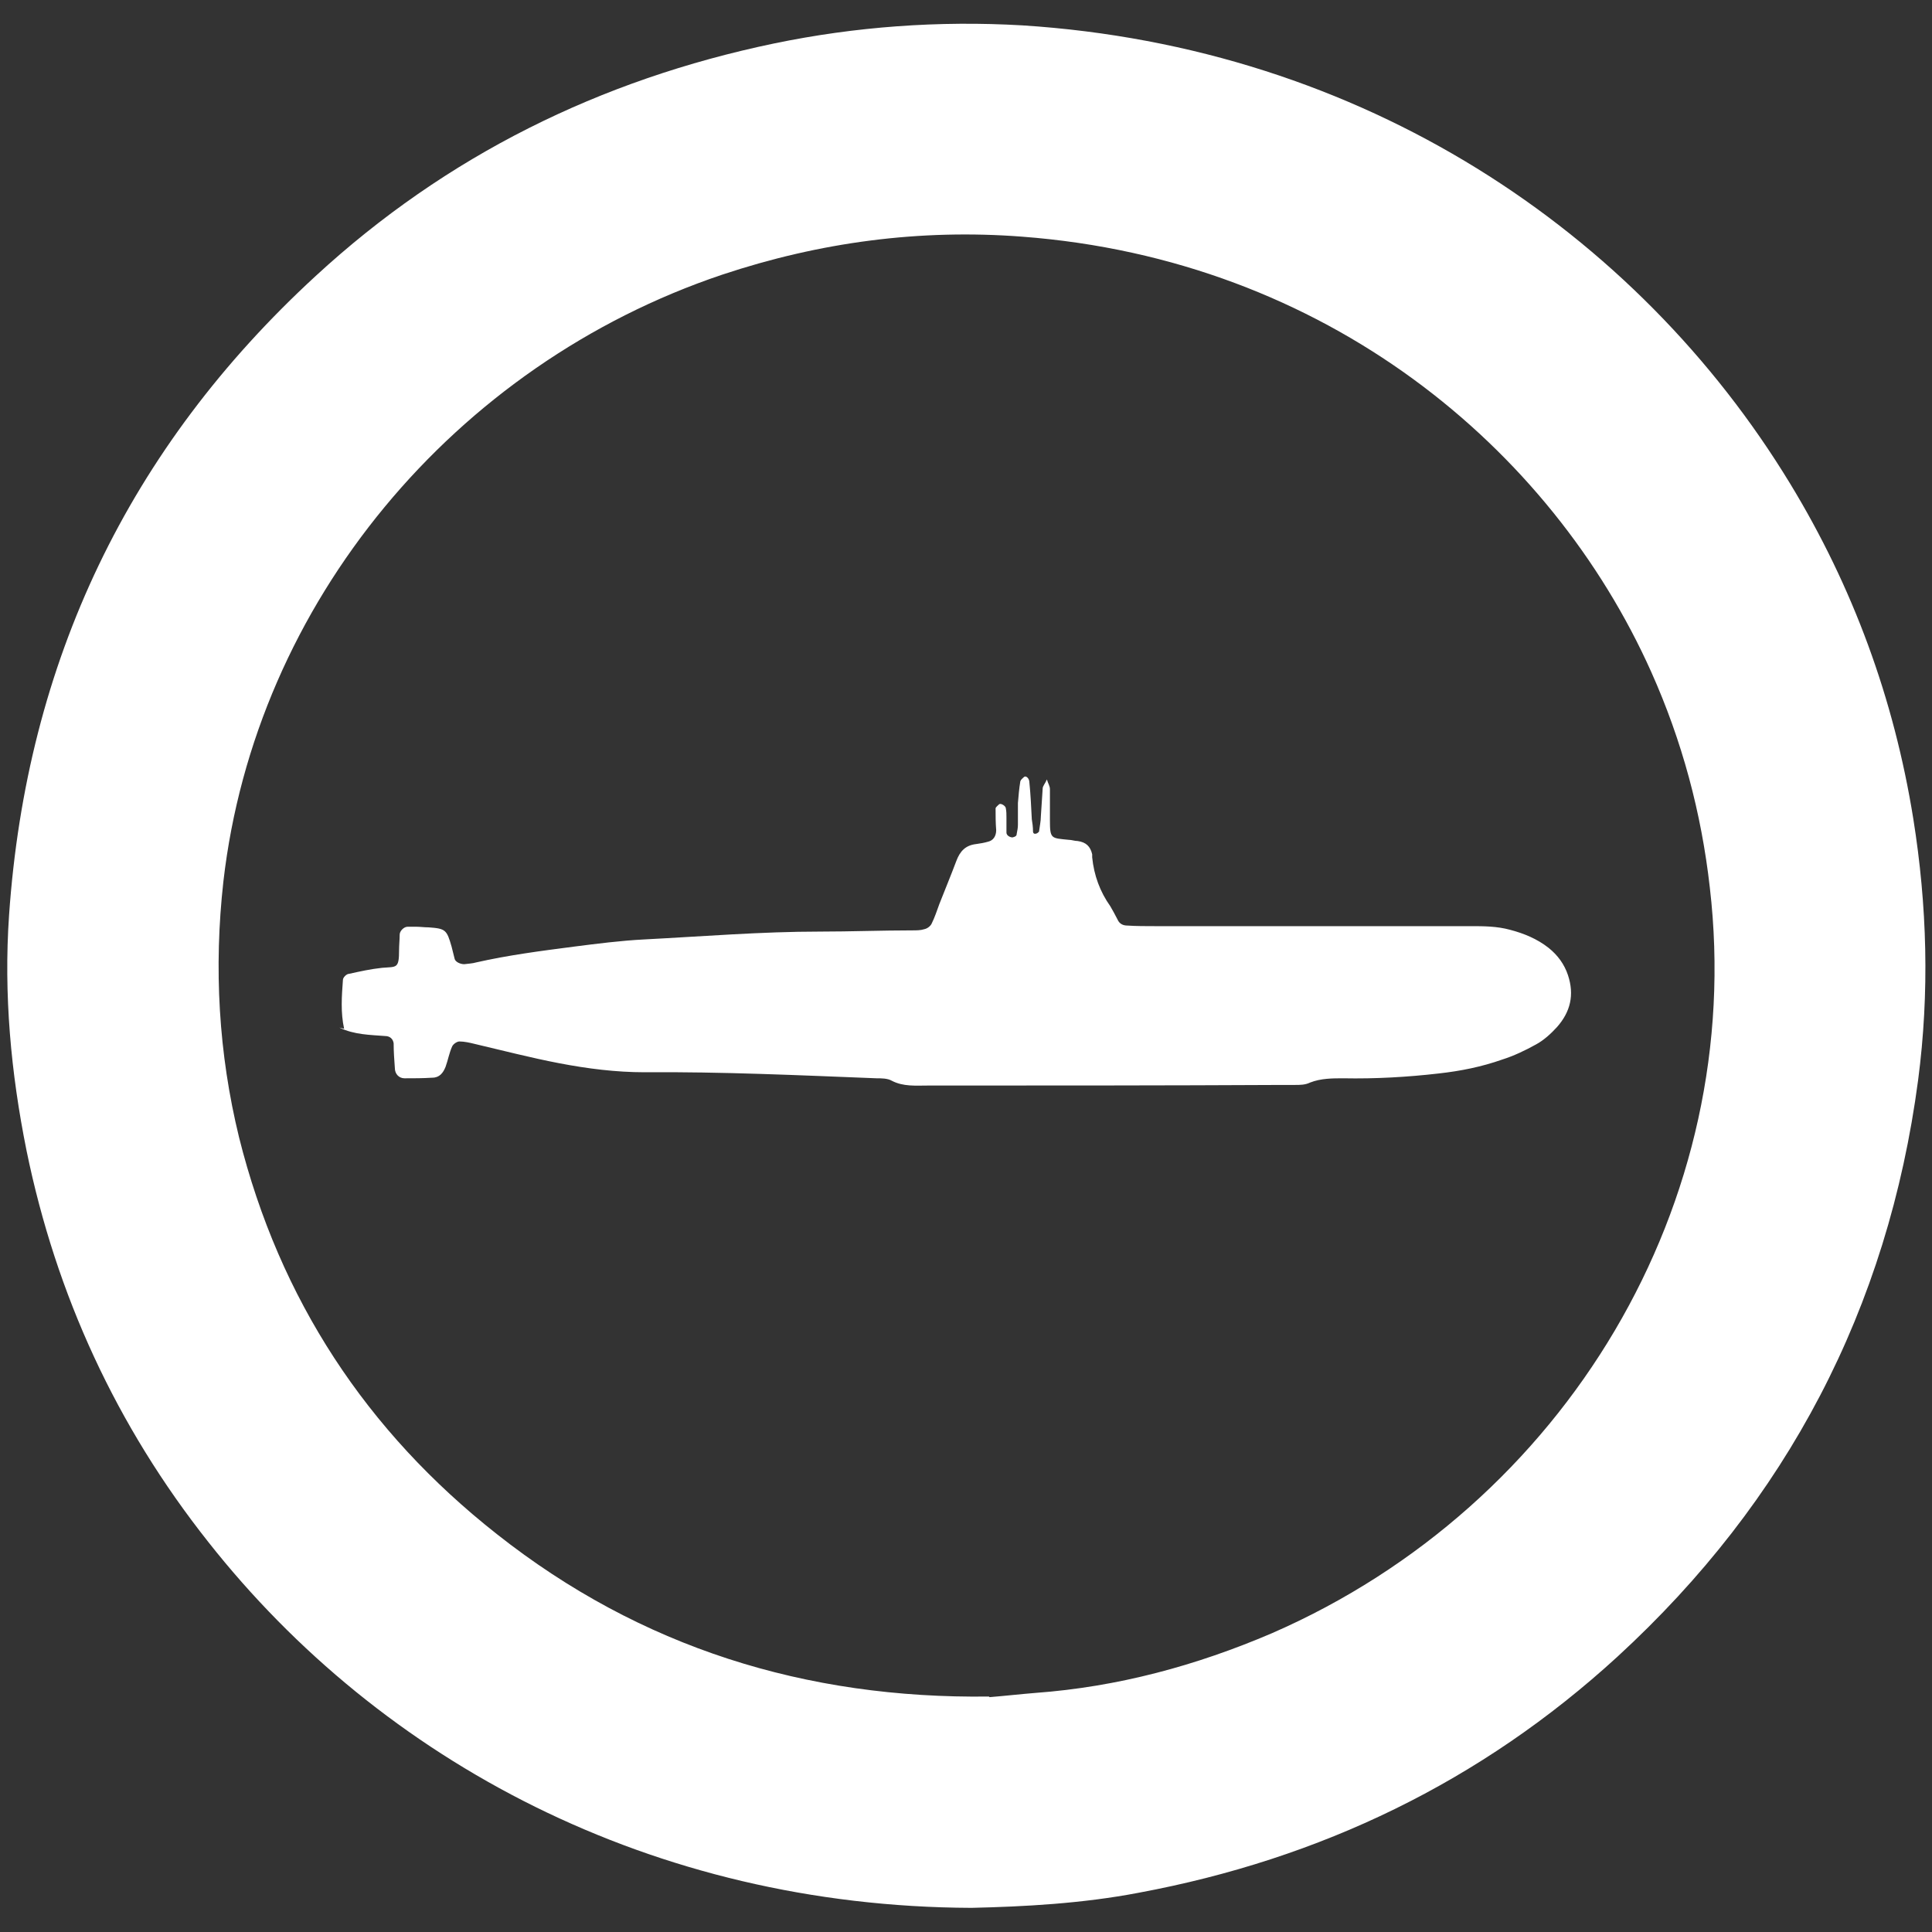
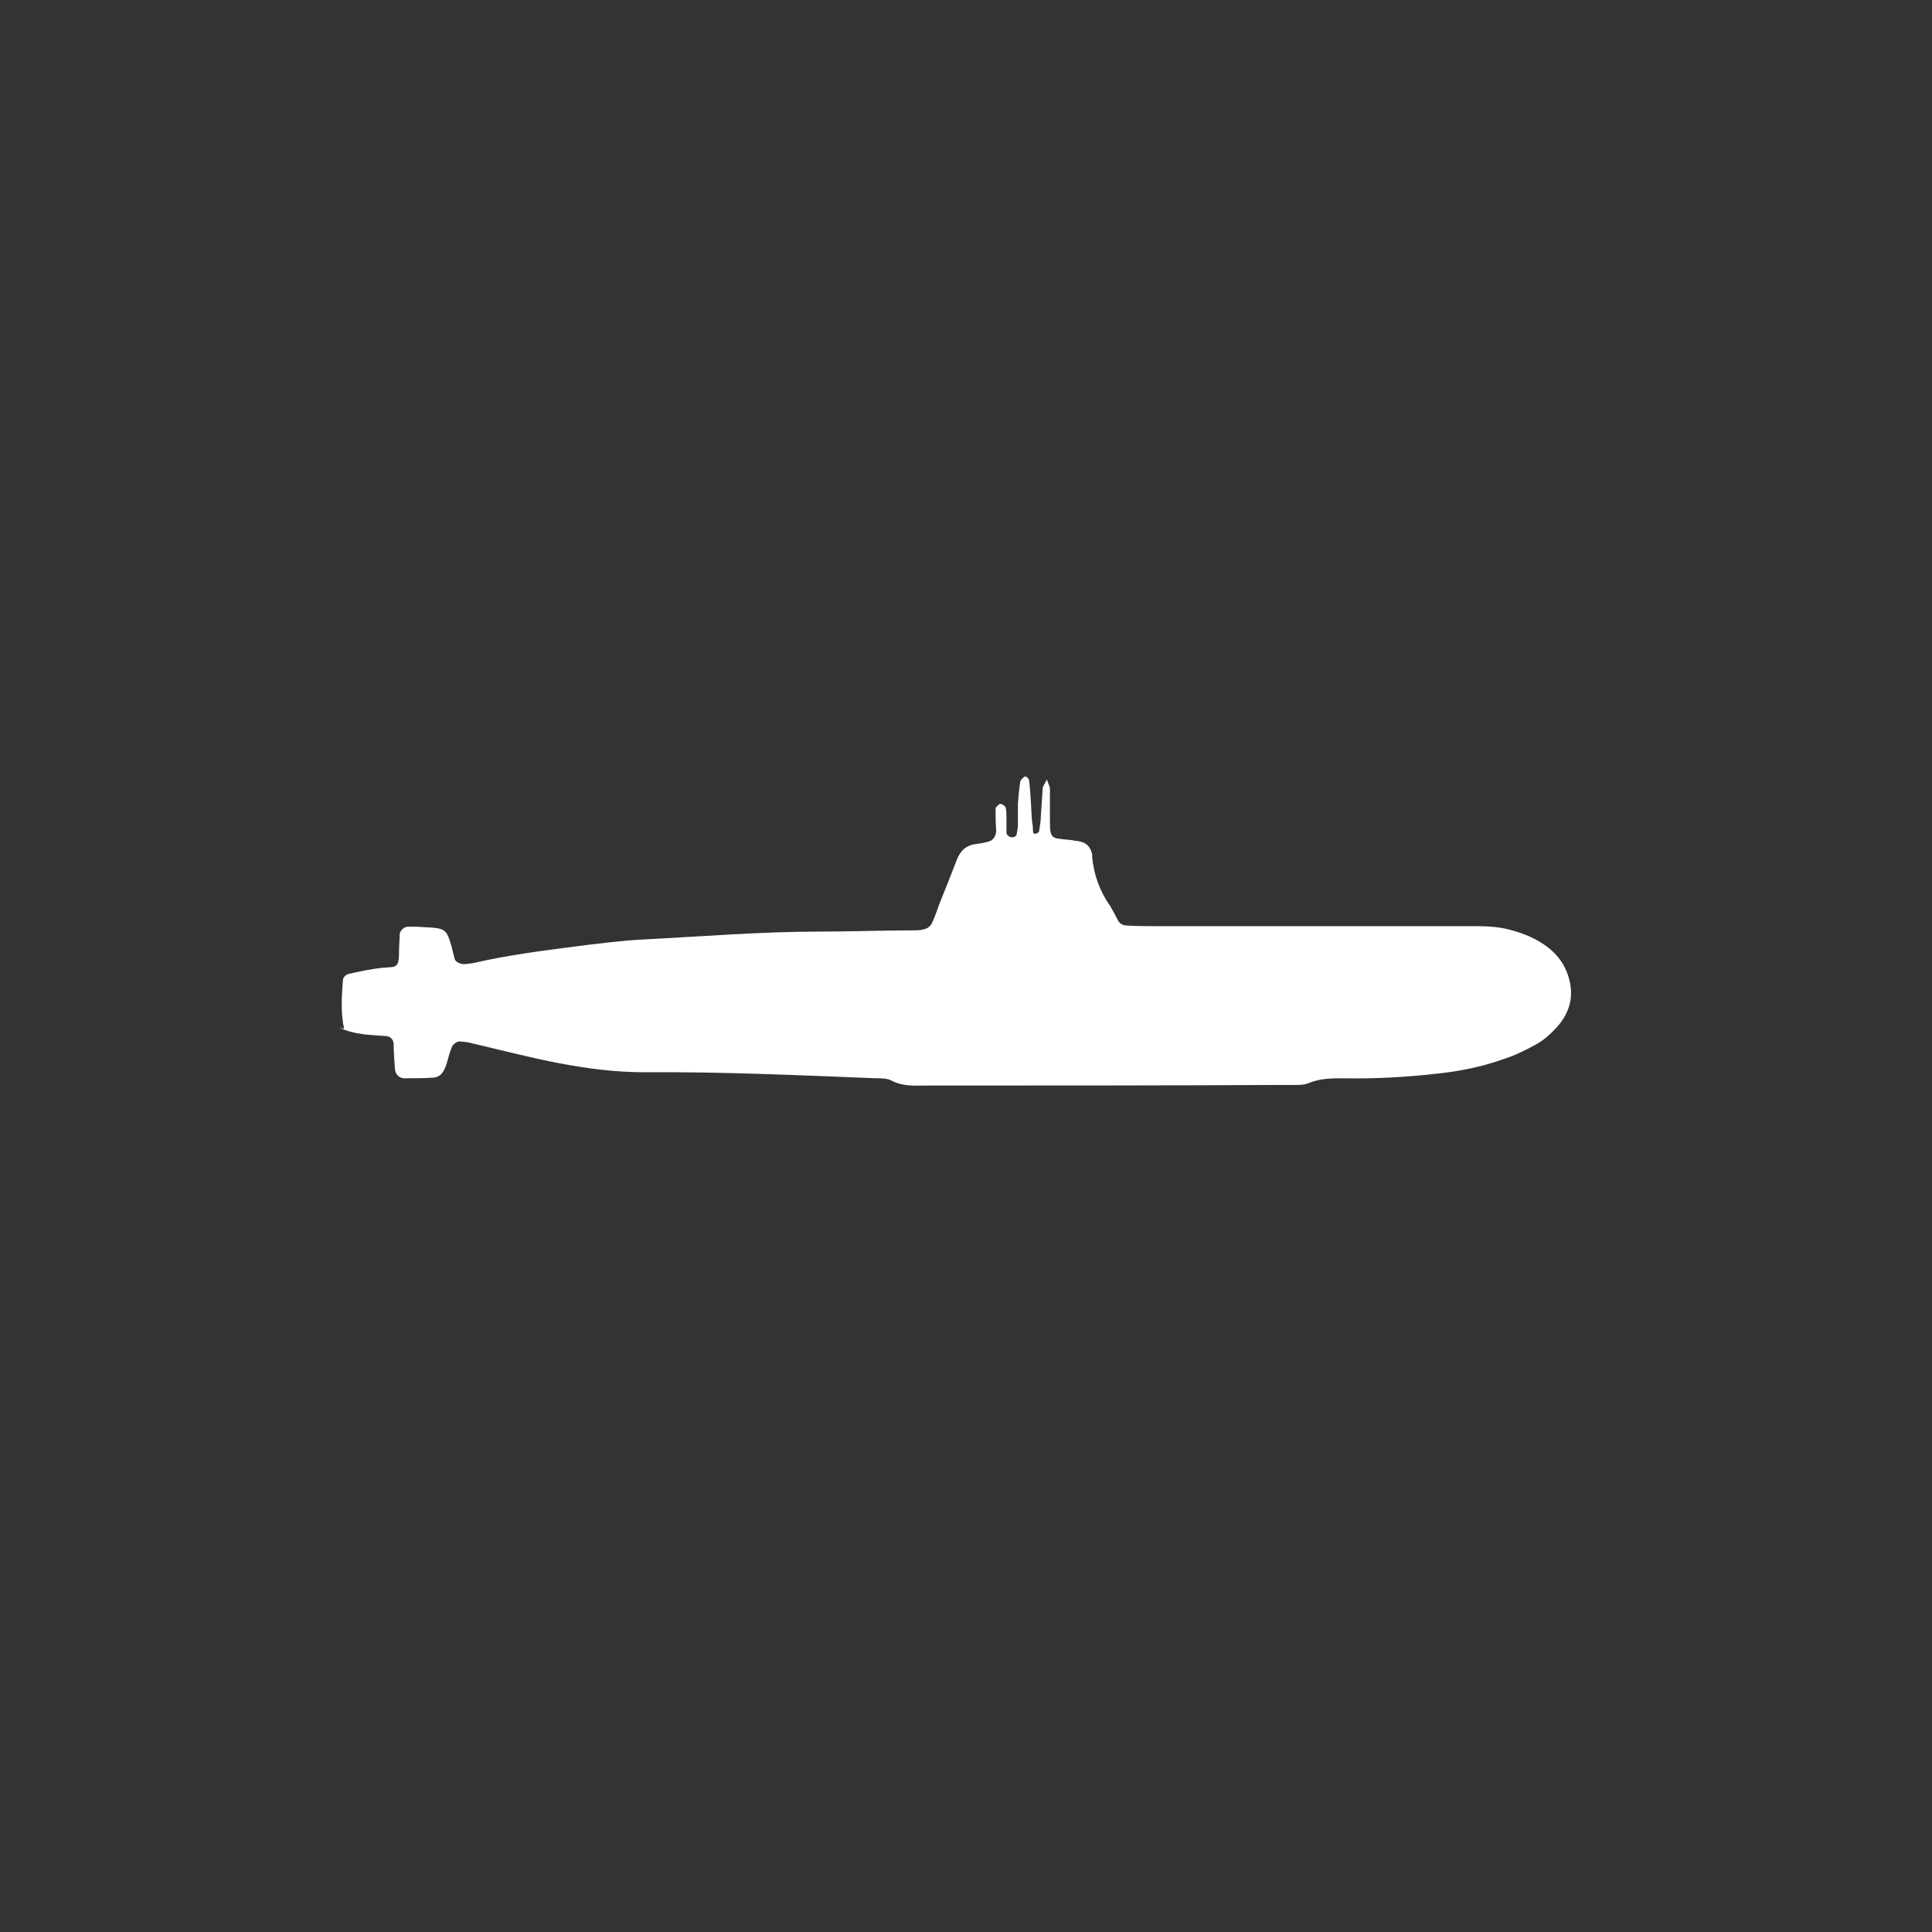
<svg xmlns="http://www.w3.org/2000/svg" id="Layer_1" viewBox="0 0 32 32">
  <rect x="0" y="0" width="32" height="32" fill="#333333" stroke="none" />
  <defs>
    <style>.cls-1{fill:#fff;}</style>
  </defs>
-   <path class="cls-1" d="M16.09,31.6c-5.28-.02-9.77-2.42-12.64-6.06-1.52-1.92-2.52-4.09-3.01-6.48-.26-1.29-.38-2.59-.29-3.9,.29-4.2,1.98-7.74,5.08-10.59,2.16-1.99,4.71-3.25,7.59-3.85,1.35-.28,2.73-.38,4.11-.3,5.66,.36,10.19,3.43,12.72,7.59,1.04,1.71,1.72,3.56,2.04,5.55,.23,1.44,.27,2.88,.08,4.33-.5,3.78-2.17,6.97-4.98,9.55-2.26,2.07-4.92,3.35-7.93,3.91-.94,.18-1.9,.23-2.77,.25Zm.3-3.49c.25-.02,.51-.05,.76-.07,1.36-.1,2.66-.45,3.92-.99,4.86-2.12,7.86-7.13,7.25-12.35-.14-1.24-.46-2.43-.97-3.57-1.66-3.71-5.39-6.83-10.42-7.21-1.69-.13-3.35,.09-4.97,.63-4.43,1.49-7.73,5.43-8.26,10.05-.16,1.43-.08,2.85,.26,4.24,.67,2.68,2.11,4.87,4.27,6.57,2.38,1.88,5.12,2.73,8.15,2.69Z" />
  <path class="cls-1" d="M5.62,17.02c.25,.12,.51,.12,.76,.14,.08,0,.13,.05,.14,.12,0,.14,.01,.27,.02,.41,0,.1,.07,.17,.16,.17,.15,0,.31,0,.46-.01,.12,0,.18-.08,.22-.18,.04-.11,.06-.23,.11-.34,.02-.04,.08-.08,.12-.08,.08,0,.17,.02,.25,.04,.47,.11,.93,.23,1.4,.32,.47,.09,.94,.15,1.42,.15,1.28-.01,2.56,.05,3.84,.1,.08,0,.18,0,.25,.04,.19,.1,.4,.08,.6,.08,1.96,0,3.92,0,5.88-.01,.07,0,.14,0,.2,0,.08,0,.17,0,.25-.04,.18-.07,.37-.07,.55-.07,.53,.01,1.06-.02,1.58-.08,.36-.04,.71-.11,1.05-.23,.19-.06,.38-.15,.56-.25,.13-.07,.25-.18,.35-.29,.22-.25,.29-.53,.18-.86-.06-.18-.17-.33-.32-.45-.19-.15-.41-.24-.64-.3-.22-.06-.44-.06-.66-.06-1.74,0-3.48,0-5.22,0-.15,0-.31,0-.46-.01-.07,0-.13-.03-.16-.1-.04-.08-.08-.15-.12-.22-.17-.24-.27-.51-.3-.81,0-.02,0-.03,0-.05-.03-.13-.1-.2-.24-.22-.05,0-.1-.02-.15-.02-.29-.03-.31-.01-.31-.33,0-.17,0-.34,0-.51,0-.05-.03-.09-.05-.16-.03,.07-.07,.11-.07,.15-.01,.15-.02,.31-.03,.46,0,.08-.02,.17-.03,.25,0,.01-.02,.02-.03,.03-.04,.02-.07,.01-.07-.03,0-.07-.01-.14-.02-.2-.01-.2-.02-.41-.04-.61,0-.07-.06-.12-.09-.09-.02,.02-.05,.04-.06,.07-.02,.12-.03,.24-.04,.36,0,.12,0,.24,0,.36,0,.05-.01,.1-.02,.15,0,.04-.03,.05-.07,.06-.04,0-.1-.03-.1-.08,0-.08,0-.17,0-.25,0-.05,0-.1-.01-.15,0-.04-.08-.09-.11-.07-.02,.02-.06,.05-.06,.07,0,.12,0,.24,.01,.36,0,.1-.05,.17-.13,.19-.07,.02-.13,.03-.2,.04-.18,.02-.27,.12-.33,.28-.09,.24-.19,.48-.28,.71-.04,.11-.08,.23-.13,.33-.02,.04-.07,.08-.12,.09-.06,.02-.13,.02-.2,.02-.51,0-1.02,.02-1.53,.02-.97,0-1.94,.08-2.91,.13-.39,.02-.78,.07-1.17,.12-.54,.07-1.08,.14-1.61,.26-.07,.02-.13,.02-.2,.03-.07,0-.15-.04-.16-.09-.02-.07-.03-.13-.05-.2-.08-.28-.1-.3-.38-.32-.07,0-.14-.01-.2-.01-.05,0-.1,0-.15,0-.06,0-.13,.07-.13,.13,0,.08-.01,.17-.01,.25,0,.32-.04,.28-.28,.3-.19,.02-.37,.06-.55,.1-.04,0-.1,.06-.1,.1-.02,.27-.04,.54,.02,.81Z" />
</svg>